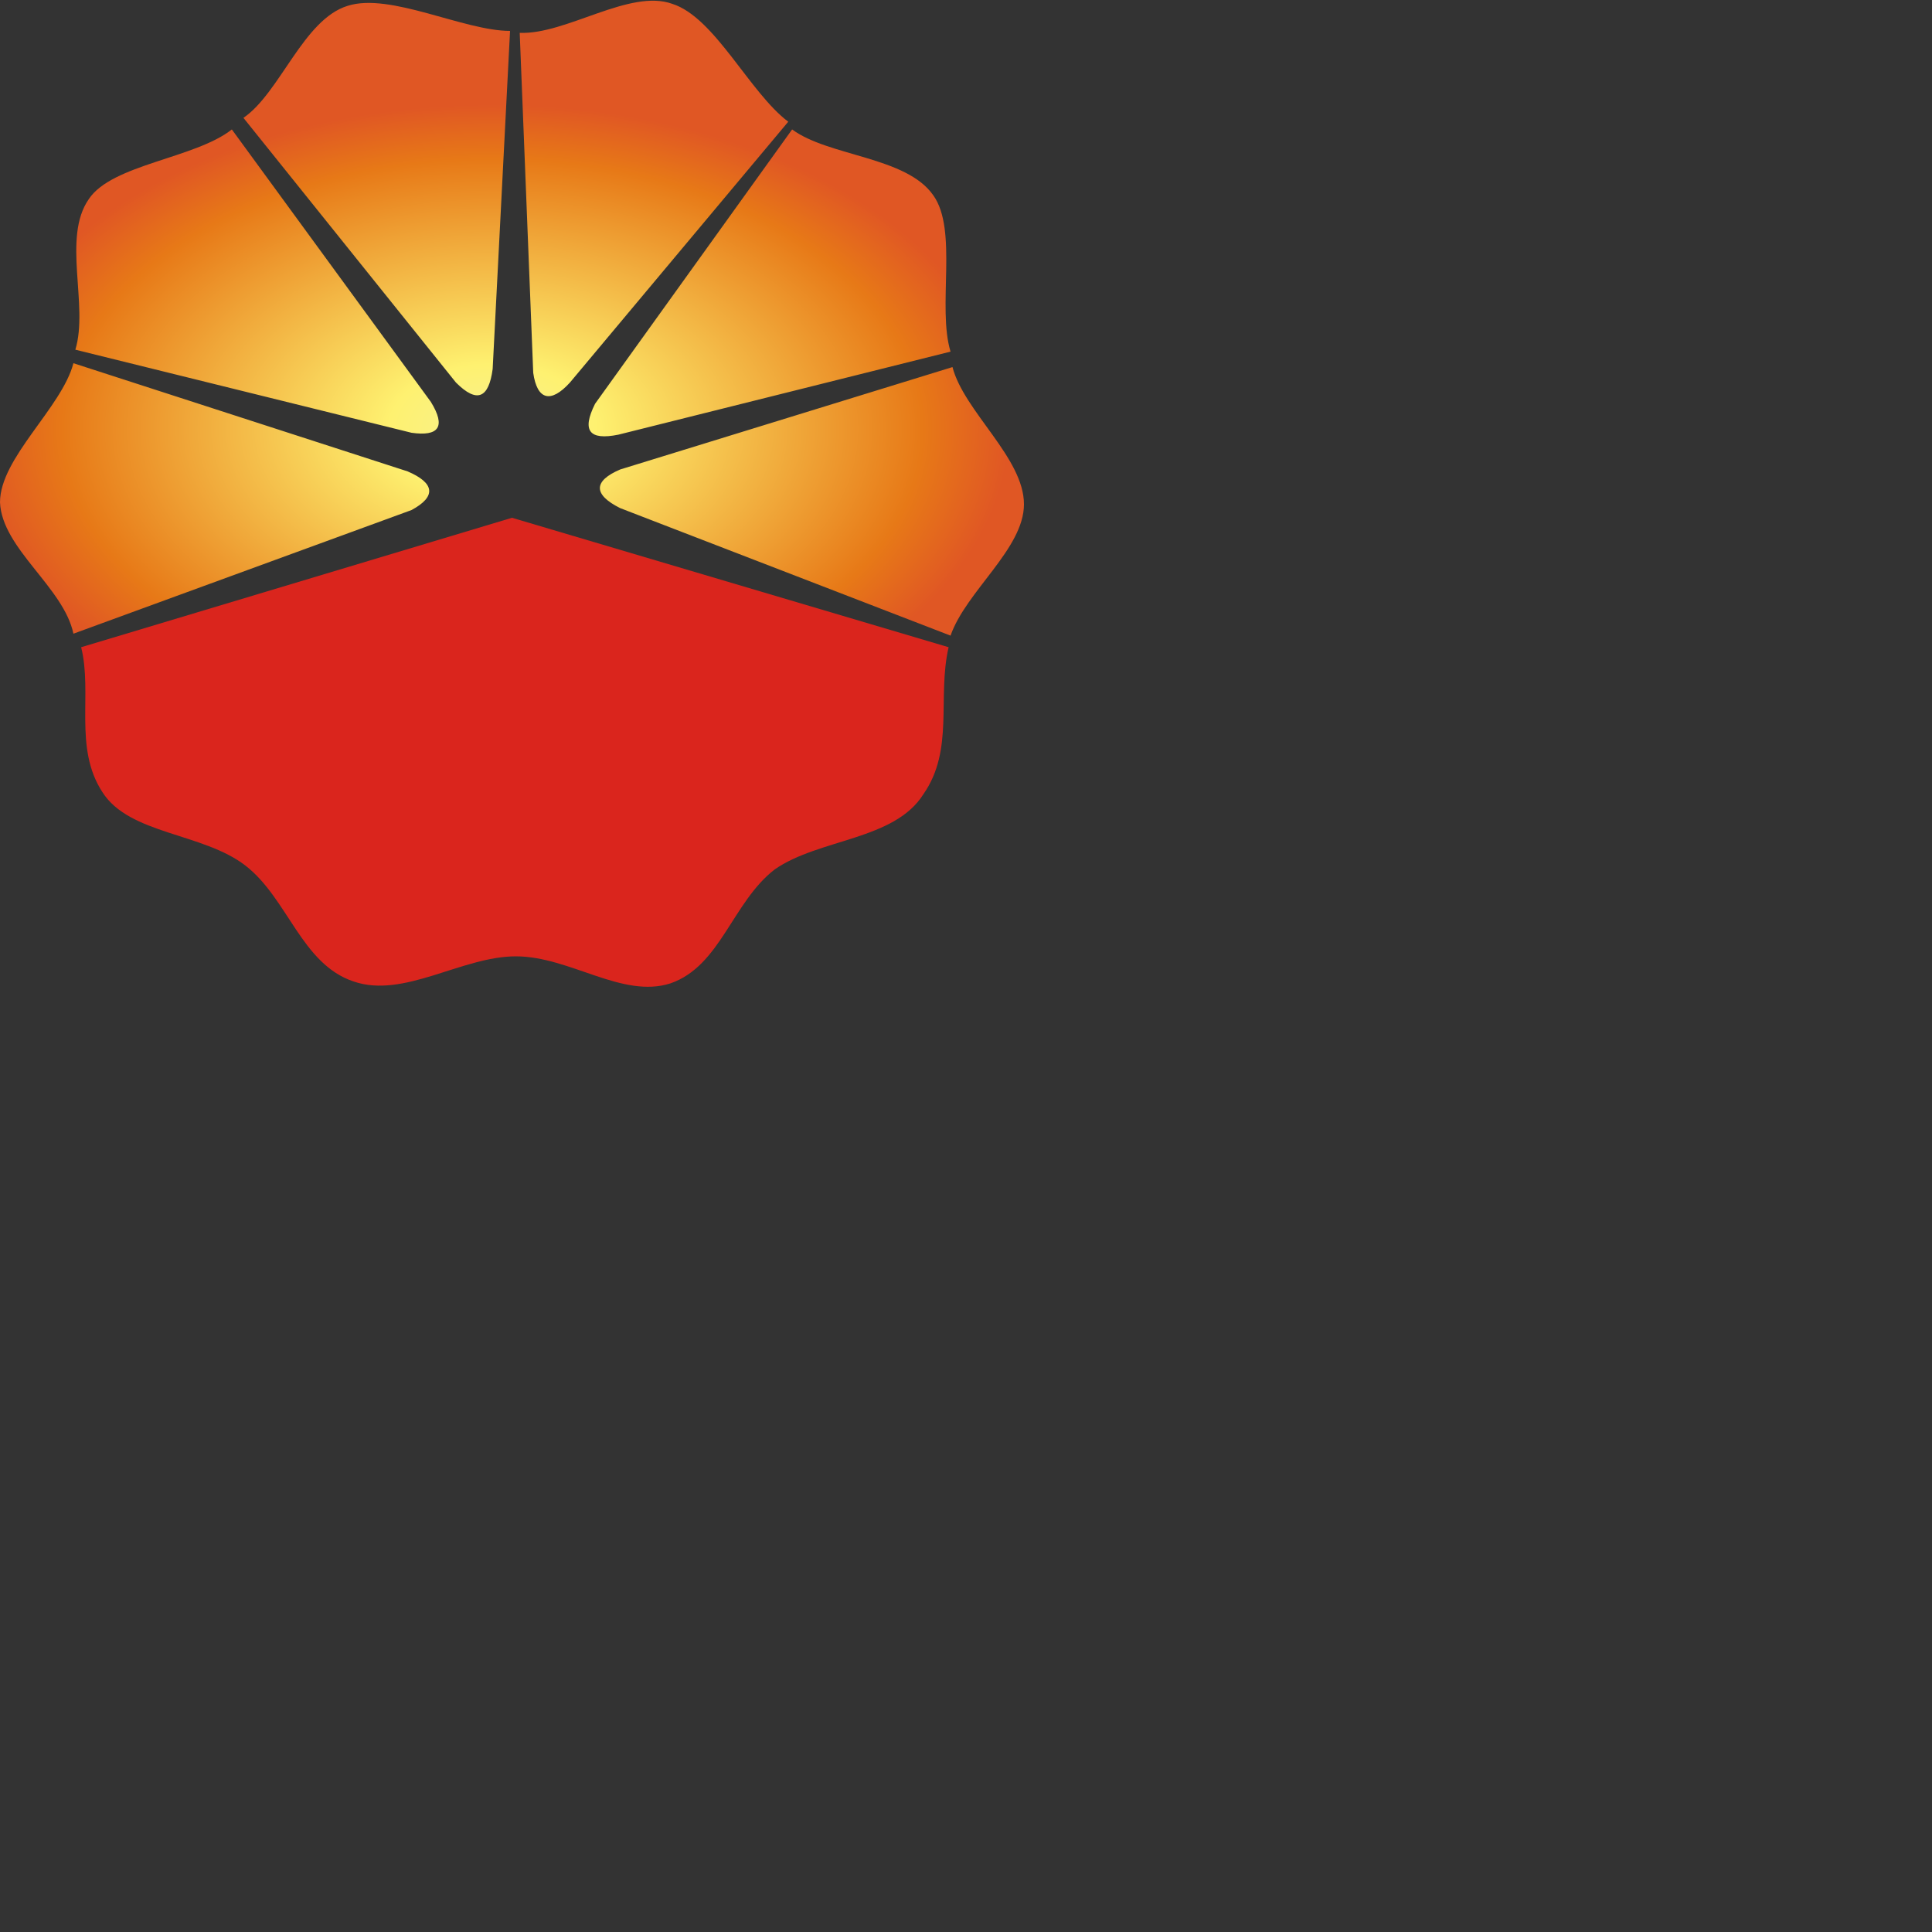
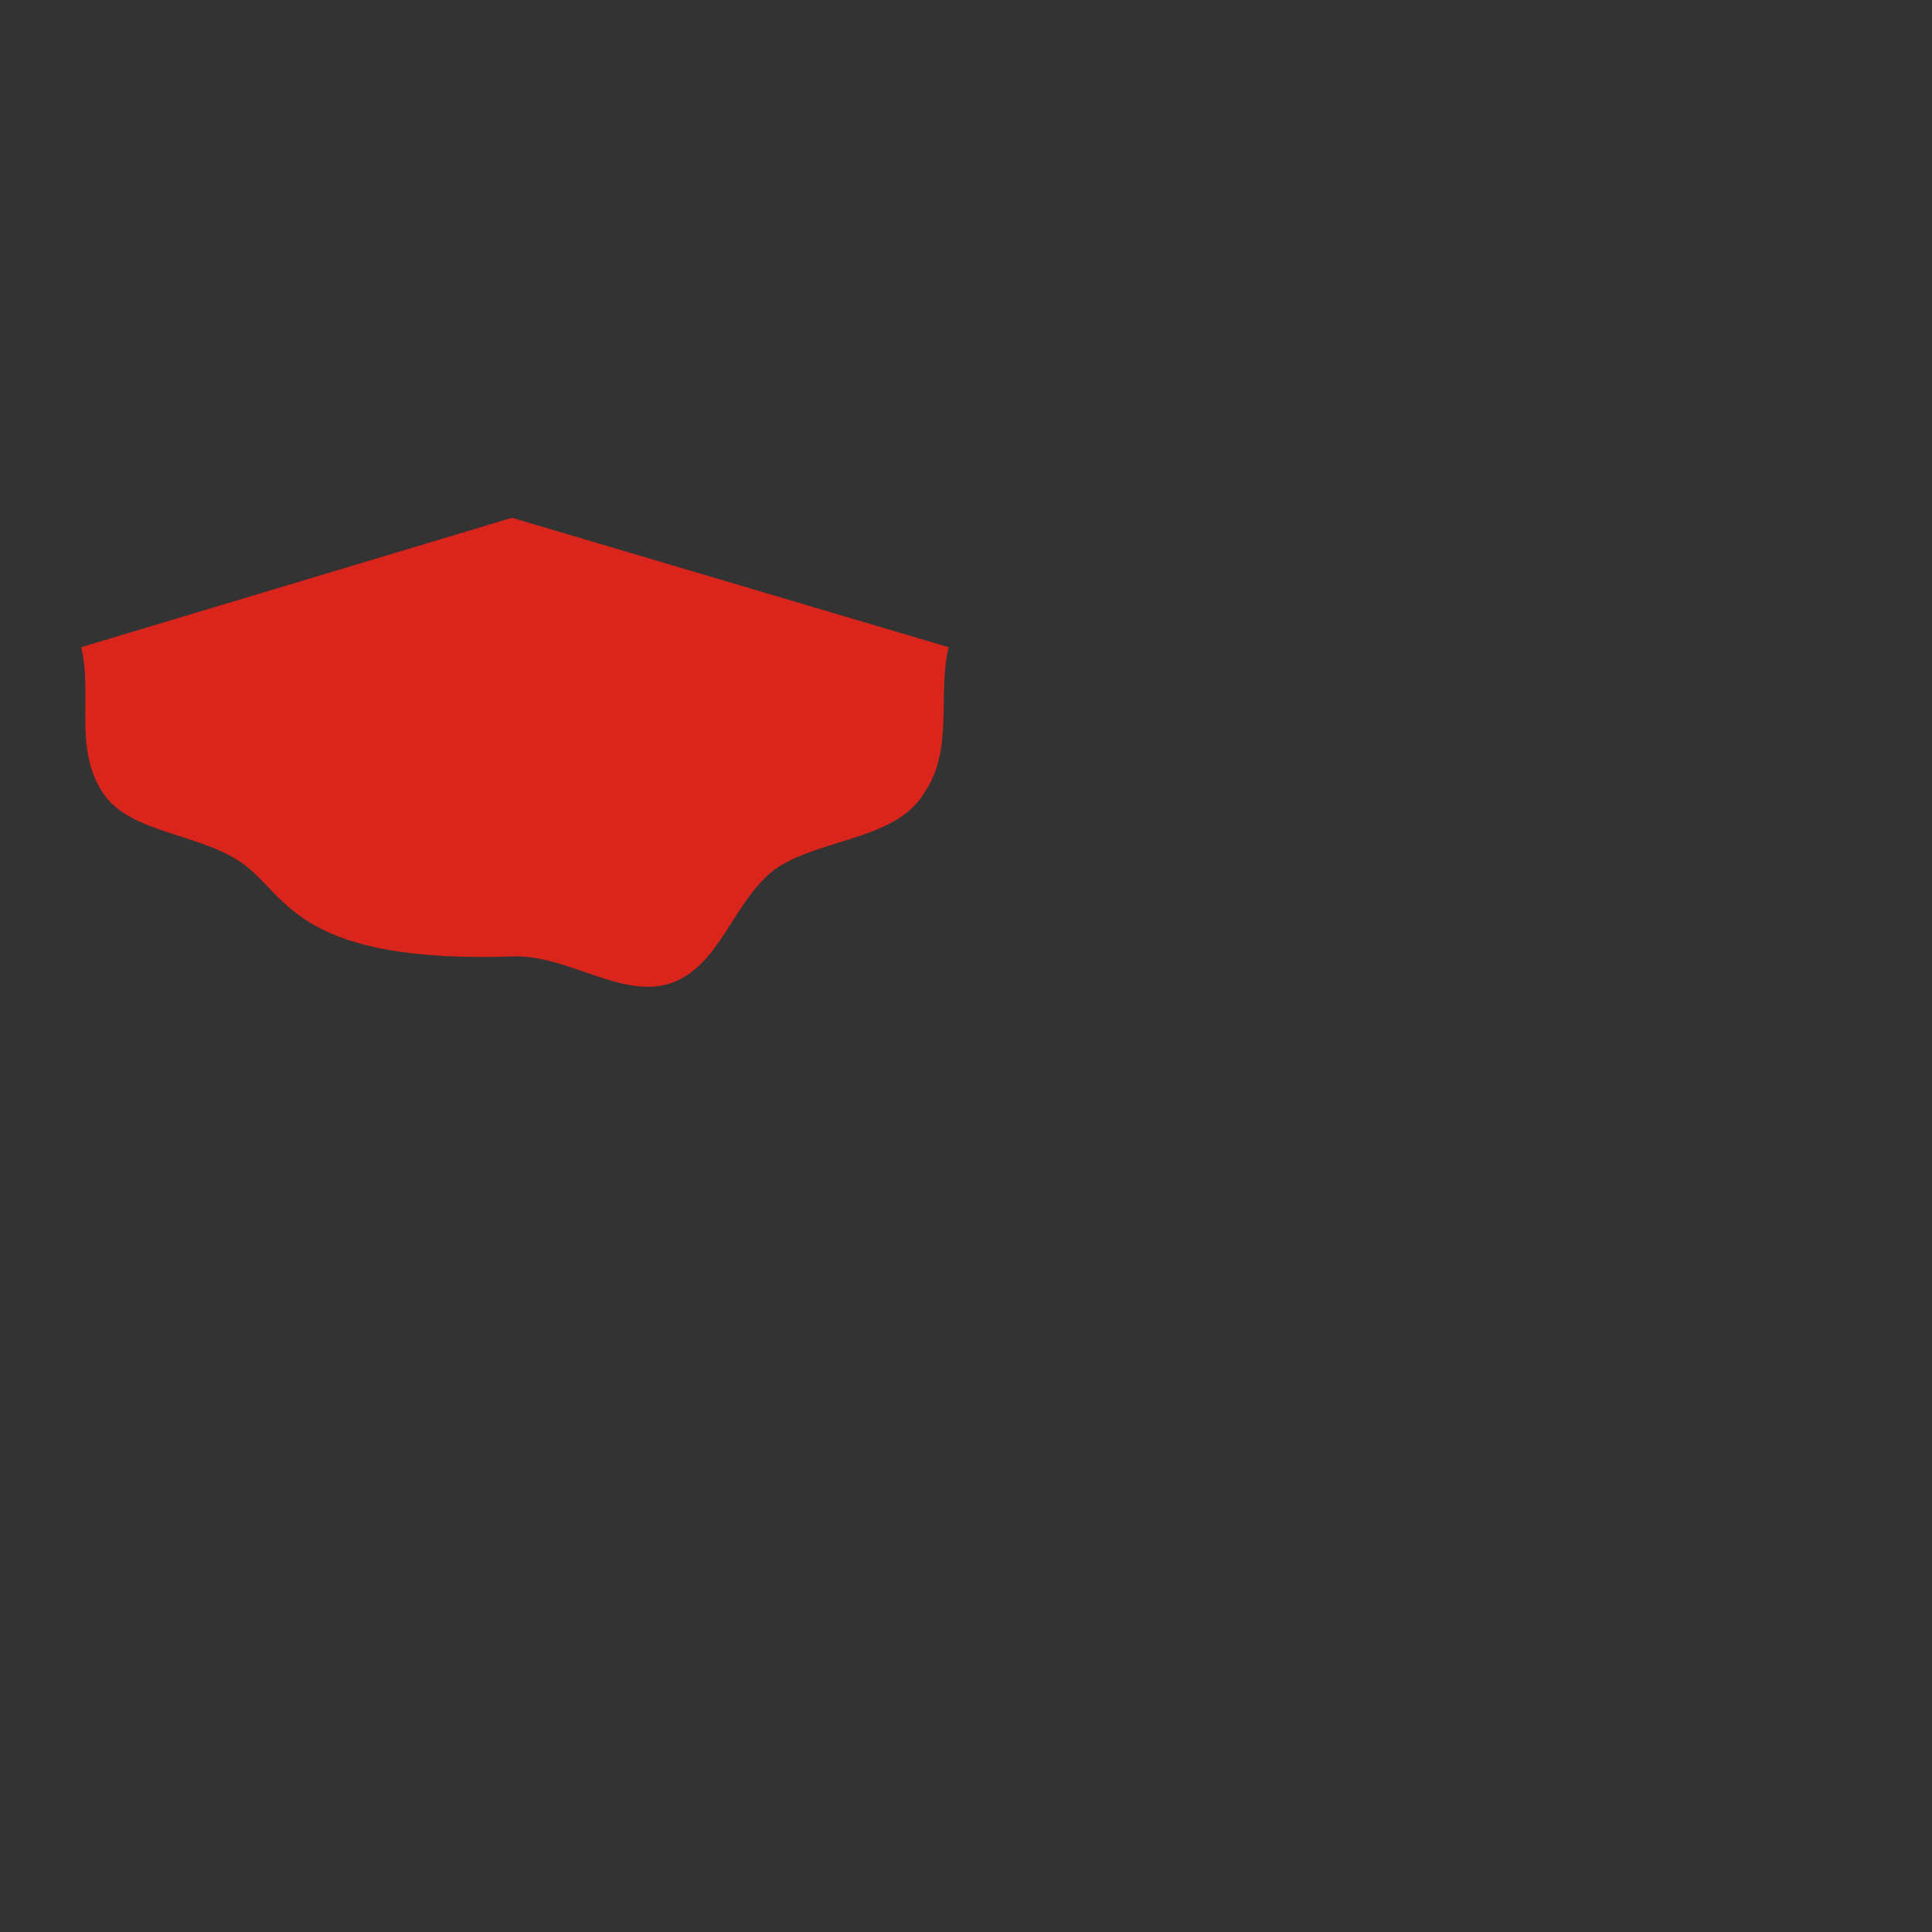
<svg xmlns="http://www.w3.org/2000/svg" width="1px" height="1px" viewBox="0 0 1 1" version="1.1">
  <rect x="0" y="0" width="1" height="1" fill="#333333" stroke="none" />
  <title>CNPC</title>
  <defs>
    <radialGradient cx="48.113%" cy="68.05%" fx="48.113%" fy="68.05%" r="50%" id="radialGradient-1">
      <stop stop-color="#F6F091" offset="0%" />
      <stop stop-color="#FEF170" offset="20%" />
      <stop stop-color="#E77917" offset="83.137%" />
      <stop stop-color="#E05724" offset="100%" />
    </radialGradient>
  </defs>
  <g id="Page-1" stroke="none" stroke-width="1" fill="none" fill-rule="evenodd">
    <g id="Group">
-       <path d="M0.038,0.188 L0.211,0.244 C0.225,0.25 0.226,0.257 0.213,0.264 L0.038,0.328 C0.033,0.304 0.001,0.284 0,0.26 C0,0.237 0.032,0.211 0.038,0.188 Z M0.12,0.067 L0.223,0.208 C0.231,0.221 0.227,0.226 0.213,0.224 L0.039,0.181 C0.046,0.158 0.032,0.123 0.046,0.103 C0.058,0.085 0.101,0.082 0.12,0.067 Z M0.264,0.016 L0.255,0.191 C0.253,0.206 0.247,0.209 0.236,0.198 L0.126,0.061 C0.145,0.048 0.157,0.01 0.18,0.003 C0.202,-0.004 0.24,0.016 0.264,0.016 Z M0.408,0.063 L0.295,0.198 C0.285,0.209 0.278,0.207 0.276,0.193 L0.269,0.017 C0.293,0.018 0.326,-0.006 0.348,0.002 C0.37,0.009 0.388,0.048 0.408,0.063 Z M0.492,0.182 L0.32,0.225 C0.305,0.228 0.301,0.223 0.308,0.209 L0.41,0.067 C0.429,0.081 0.469,0.081 0.483,0.101 C0.496,0.119 0.485,0.159 0.492,0.182 Z M0.492,0.329 L0.321,0.263 C0.307,0.256 0.307,0.249 0.321,0.243 L0.493,0.19 C0.499,0.213 0.53,0.237 0.53,0.261 C0.53,0.284 0.5,0.306 0.492,0.329 Z" id="Shape" fill="url(#radialGradient-1)" />
-       <path d="M0.265,0.268 L0.491,0.335 C0.485,0.361 0.494,0.388 0.478,0.411 C0.463,0.435 0.424,0.434 0.401,0.45 C0.379,0.467 0.373,0.5 0.347,0.509 C0.322,0.517 0.295,0.495 0.267,0.495 C0.239,0.495 0.209,0.517 0.183,0.508 C0.156,0.499 0.149,0.465 0.127,0.448 C0.105,0.431 0.067,0.432 0.053,0.41 C0.038,0.387 0.048,0.359 0.042,0.335 L0.265,0.268 Z" id="Path" fill="#DA251D" />
+       <path d="M0.265,0.268 L0.491,0.335 C0.485,0.361 0.494,0.388 0.478,0.411 C0.463,0.435 0.424,0.434 0.401,0.45 C0.379,0.467 0.373,0.5 0.347,0.509 C0.322,0.517 0.295,0.495 0.267,0.495 C0.156,0.499 0.149,0.465 0.127,0.448 C0.105,0.431 0.067,0.432 0.053,0.41 C0.038,0.387 0.048,0.359 0.042,0.335 L0.265,0.268 Z" id="Path" fill="#DA251D" />
    </g>
  </g>
</svg>